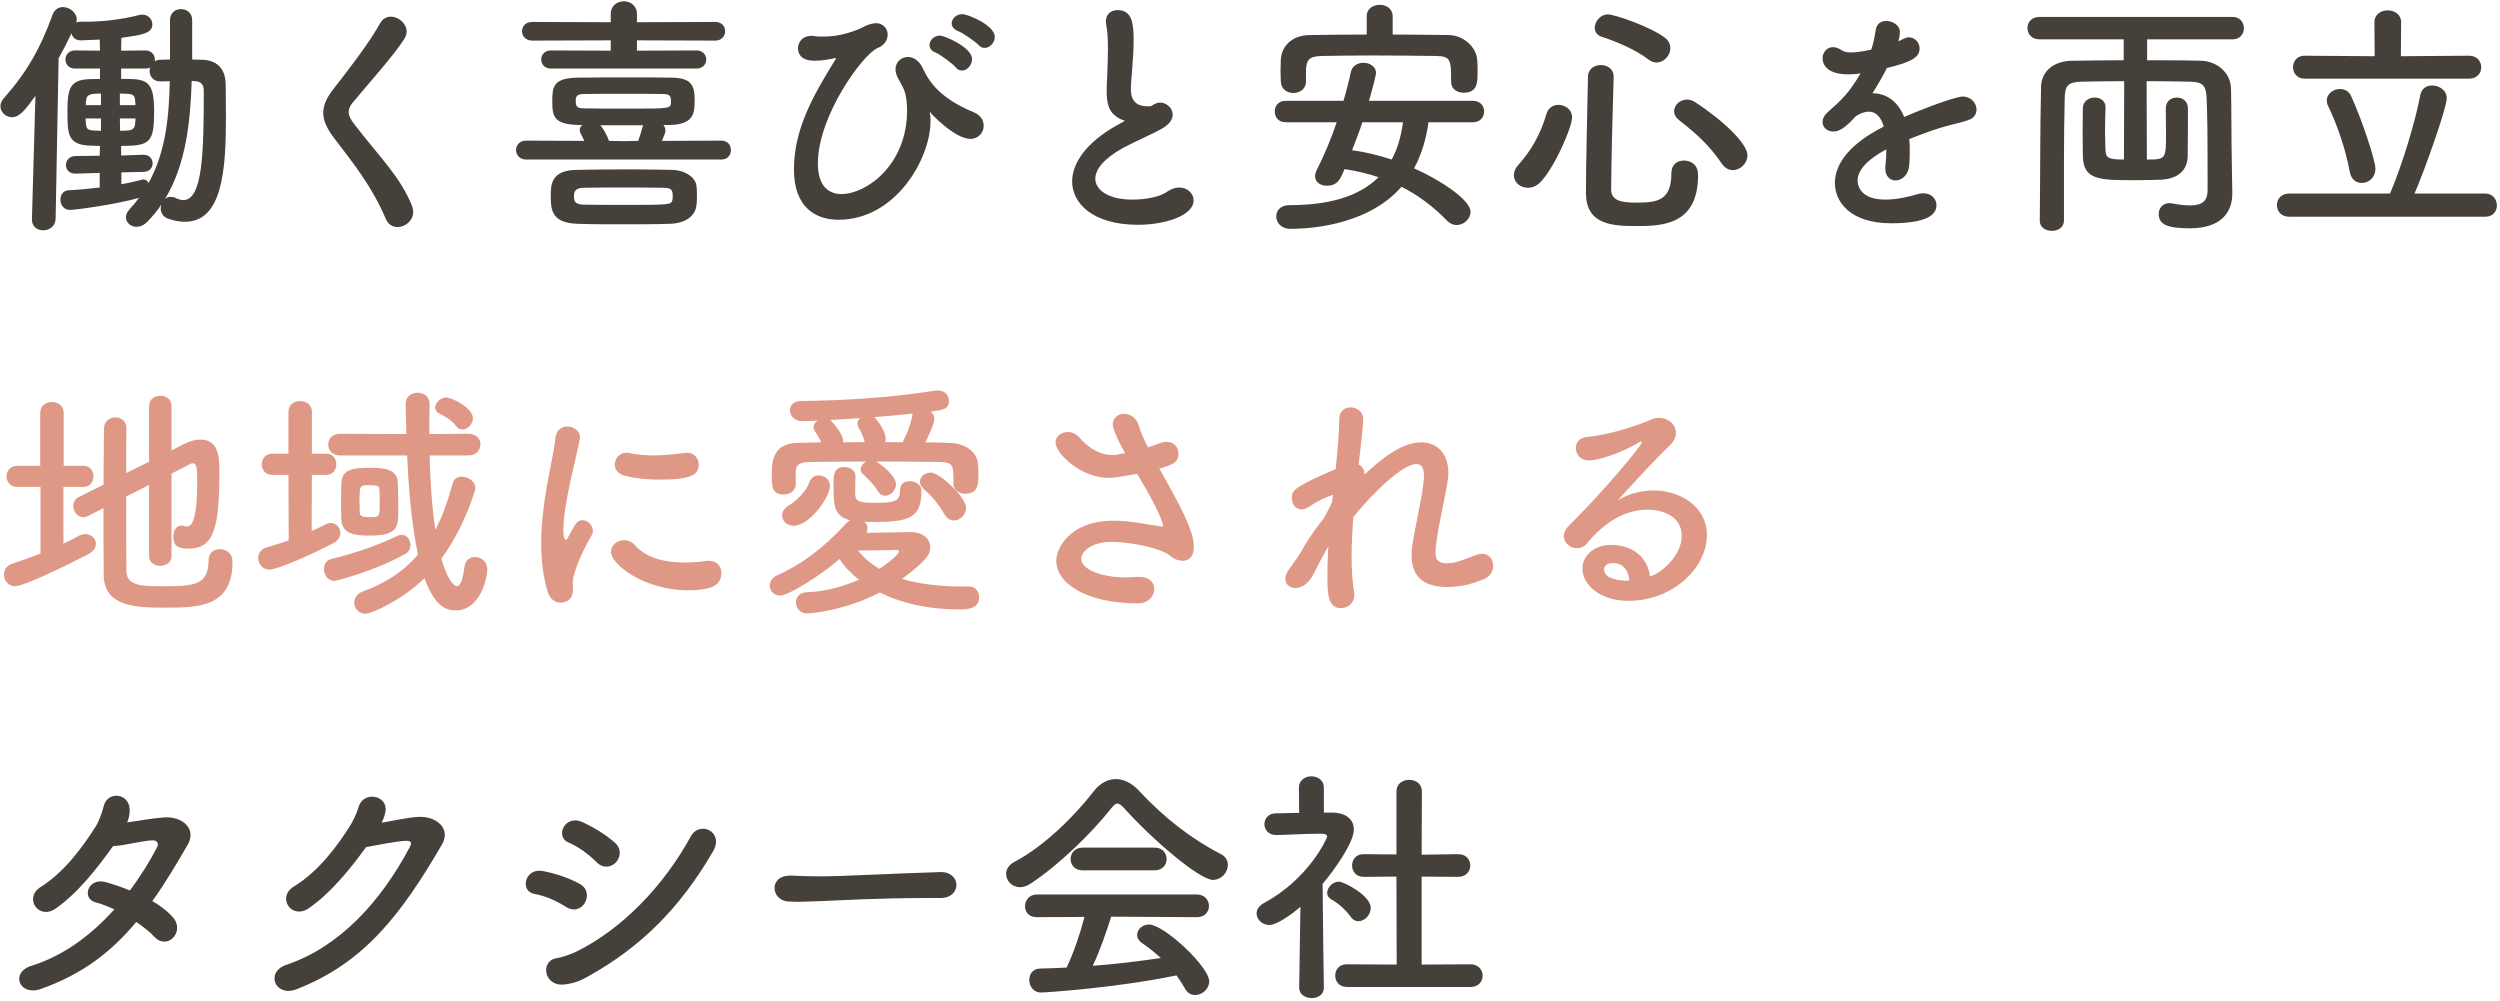
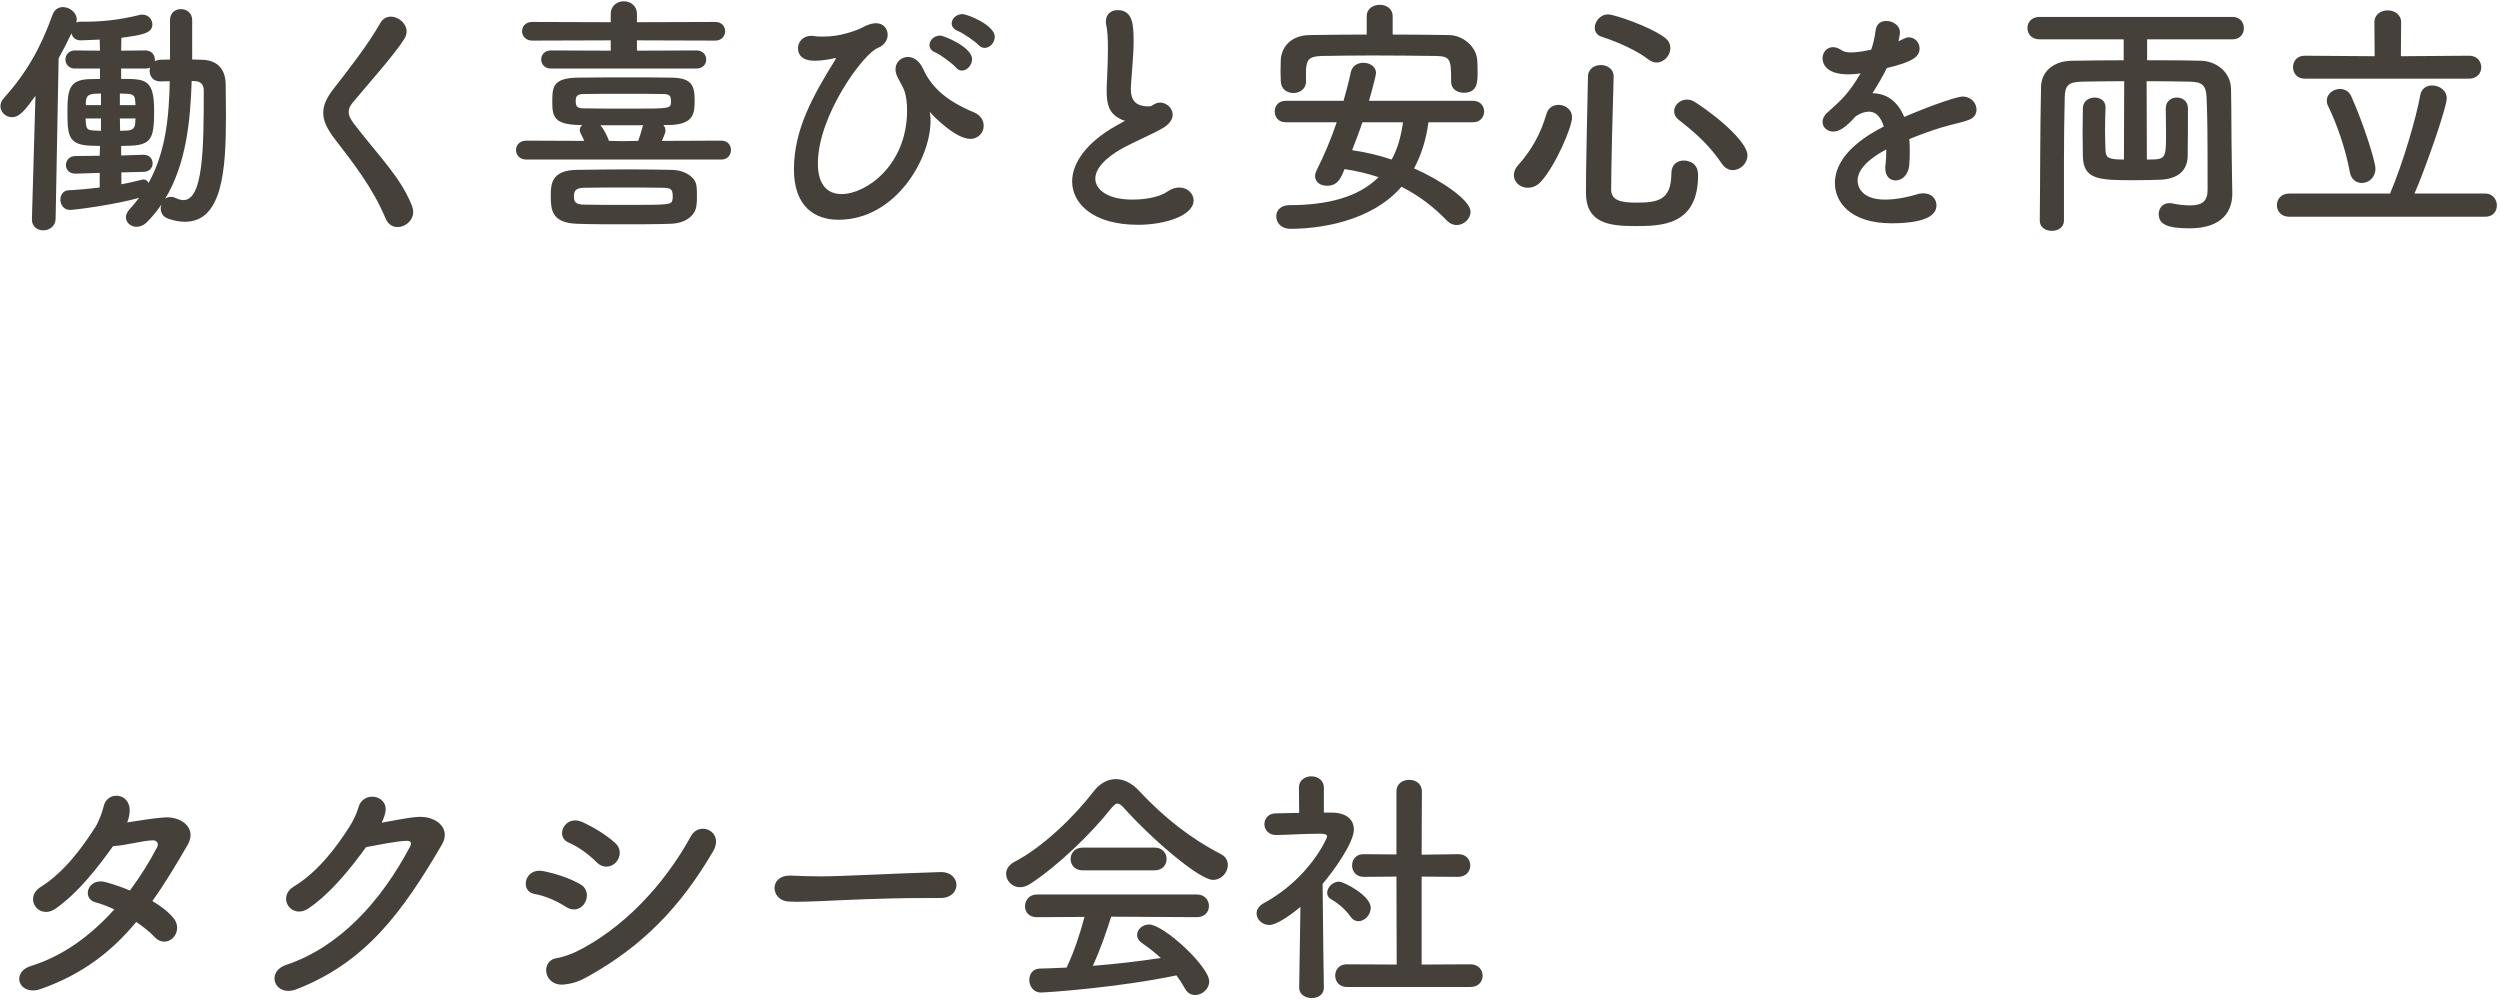
<svg xmlns="http://www.w3.org/2000/svg" width="377" height="151" viewBox="0 0 377 151" fill="none">
  <path d="M15.036 28.276V26.072L11.426 26.186C11.388 26.186 11.388 26.186 11.35 26.186C10.4 26.186 9.944 25.54 9.944 24.894C9.944 24.21 10.438 23.526 11.426 23.526L15.036 23.488L15.074 22.006C14.542 22.006 14.048 21.968 13.592 21.968C10.172 21.816 10.172 20.258 10.172 16.61C10.172 13.494 10.514 12.012 13.478 11.936C14.01 11.936 14.542 11.898 15.074 11.898V10.34H11.312C10.362 10.34 9.868 9.656 9.868 8.972C9.868 8.288 10.362 7.604 11.312 7.604L15.074 7.642C15.074 7.034 15.036 6.464 15.036 5.97C13.744 6.046 12.718 6.046 12.224 6.084C12.186 6.084 12.148 6.084 12.148 6.084C11.35 6.084 10.894 5.59 10.78 5.02C10.172 6.312 9.526 7.566 8.842 8.782L8.386 33.026C8.348 34.128 7.436 34.736 6.524 34.736C5.65 34.736 4.814 34.204 4.814 33.102C4.814 33.064 4.814 33.064 4.814 33.026L5.346 14.444C3.864 16.496 2.99 17.674 1.812 17.674C0.862 17.674 0.064 16.914 0.064 16.002C0.064 15.622 0.216 15.204 0.596 14.786C3.978 10.986 6.106 7.3 7.93 2.208C8.234 1.41 8.842 1.068 9.488 1.068C10.476 1.068 11.578 1.866 11.578 2.968C11.578 3.082 11.54 3.234 11.502 3.386C11.692 3.31 11.882 3.272 12.11 3.272C12.338 3.272 12.528 3.272 12.756 3.272C15.264 3.272 17.886 3.044 21.078 2.246C21.23 2.208 21.344 2.208 21.496 2.208C22.37 2.208 22.978 2.93 22.978 3.69C22.978 5.058 21.306 5.286 18.304 5.704C18.304 6.274 18.266 6.92 18.266 7.642L21.914 7.604C22.902 7.604 23.358 8.326 23.358 9.01C23.358 9.086 23.358 9.162 23.358 9.238C23.586 9.086 23.89 9.01 24.232 9.01L25.638 8.972V3.044C25.638 1.904 26.474 1.372 27.272 1.372C28.146 1.372 28.982 1.942 28.982 3.044C28.982 4.412 28.982 5.704 28.982 6.996C28.982 7.68 28.982 8.326 28.982 8.972L30.312 9.01C32.668 9.01 34.036 10.302 34.036 12.848C34.036 14.33 34.074 15.964 34.074 17.56C34.074 25.654 33.542 33.444 27.88 33.444C27.082 33.444 26.246 33.292 25.296 32.95C24.574 32.684 24.232 32.076 24.232 31.43C24.232 31.24 24.27 31.012 24.346 30.822C23.738 31.772 23.016 32.608 22.218 33.444C21.686 33.976 21.116 34.204 20.584 34.204C19.71 34.204 18.988 33.558 18.988 32.76C18.988 32.418 19.14 32 19.52 31.582C20.052 31.012 20.508 30.442 20.964 29.834C17.544 30.822 11.35 31.658 10.552 31.658C9.602 31.658 9.108 30.86 9.108 30.1C9.108 29.416 9.526 28.732 10.324 28.694C11.844 28.618 13.478 28.466 15.036 28.276ZM28.906 12.202C28.716 18.13 28.108 24.704 24.878 30.024C25.106 29.796 25.41 29.682 25.752 29.682C25.98 29.682 26.208 29.72 26.436 29.834C26.892 30.062 27.31 30.176 27.652 30.176C30.616 30.176 30.73 22.576 30.73 13.684C30.73 12.62 30.16 12.278 29.438 12.24C29.248 12.24 29.096 12.202 28.906 12.202ZM20.432 15.85L20.394 15.318C20.356 14.482 20.166 14.178 19.102 14.14C18.798 14.14 18.418 14.102 18.076 14.102V15.85H20.432ZM21.61 25.92L18.304 25.996V27.782C19.444 27.592 20.47 27.326 21.42 27.098C21.496 27.06 21.572 27.06 21.648 27.06C21.99 27.06 22.256 27.288 22.408 27.592C25.068 22.766 25.486 17.408 25.6 12.24C25.144 12.24 24.688 12.278 24.232 12.278C24.194 12.278 24.194 12.278 24.156 12.278C23.092 12.278 22.56 11.48 22.56 10.682C22.56 10.492 22.598 10.34 22.636 10.188C22.446 10.302 22.218 10.34 21.914 10.34H18.266V11.898C21.952 11.898 23.244 11.898 23.244 16.724C23.244 21.474 22.674 22.006 18.266 22.006V23.45L21.61 23.336H21.648C22.56 23.336 23.016 23.982 23.016 24.628C23.016 25.274 22.56 25.92 21.61 25.92ZM20.432 17.864H18.076L18.114 19.726C18.456 19.726 18.798 19.688 19.14 19.688C19.976 19.65 20.356 19.346 20.394 18.51C20.394 18.282 20.432 18.092 20.432 17.864ZM15.226 15.85V14.102C14.884 14.102 14.542 14.14 14.238 14.14C13.06 14.216 12.984 14.786 12.946 15.47V15.85H15.226ZM15.226 19.726V17.864H12.908C12.908 18.13 12.946 18.358 12.946 18.548C13.022 19.46 13.212 19.65 14.276 19.688C14.58 19.688 14.922 19.726 15.226 19.726ZM62.308 31.962C62.308 33.292 61.092 34.242 59.952 34.242C59.23 34.242 58.546 33.862 58.166 32.988C56.152 28.2 53.188 24.476 50.528 21.018C49.388 19.536 48.742 18.282 48.742 17.028C48.742 15.926 49.198 14.824 50.224 13.494C52.39 10.72 55.544 6.692 57.33 3.5C57.71 2.816 58.318 2.512 58.926 2.512C60.104 2.512 61.32 3.538 61.32 4.754C61.32 5.134 61.206 5.476 60.978 5.856C59.458 8.288 55.202 13.038 53.188 15.47C52.77 15.964 52.58 16.42 52.58 16.876C52.58 17.446 52.884 18.054 53.492 18.814C57.368 23.83 60.37 26.68 62.118 31.012C62.232 31.354 62.308 31.658 62.308 31.962ZM105.02 10.34H83.094C82.106 10.34 81.612 9.656 81.612 8.972C81.612 8.288 82.106 7.604 83.094 7.604L92.1 7.642V6.084L80.244 6.122C79.256 6.122 78.724 5.4 78.724 4.716C78.724 3.994 79.256 3.31 80.244 3.31L92.1 3.348V2.132C92.1 0.84 93.088 0.194 94.076 0.194C95.064 0.194 96.052 0.84 96.052 2.132V3.348L107.87 3.31C108.858 3.31 109.352 3.994 109.352 4.716C109.352 5.4 108.858 6.122 107.87 6.122L96.052 6.084V7.642L105.02 7.604C106.008 7.604 106.502 8.288 106.502 8.972C106.502 9.656 106.008 10.34 105.02 10.34ZM108.782 24.058H79.332C78.344 24.058 77.812 23.336 77.812 22.614C77.812 21.93 78.344 21.208 79.332 21.208L88.11 21.246C87.958 20.866 87.73 20.486 87.54 20.068C87.464 19.916 87.426 19.764 87.426 19.612C87.426 19.308 87.578 19.042 87.806 18.852H87.35C83.588 18.776 83.284 17.598 83.284 15.394C83.284 13.152 83.322 11.746 87.198 11.708C89.782 11.67 92.442 11.67 95.178 11.67C97.154 11.67 99.206 11.67 101.22 11.708C104.108 11.746 104.754 12.696 104.754 15.014C104.754 17.028 104.716 18.776 100.916 18.852H100.042C100.232 19.08 100.346 19.346 100.346 19.65C100.346 19.802 100.346 19.954 100.27 20.106C100.156 20.448 100.004 20.828 99.814 21.246L108.782 21.208C109.77 21.208 110.226 21.93 110.226 22.614C110.226 23.336 109.77 24.058 108.782 24.058ZM105.02 28.01C105.096 28.466 105.096 28.96 105.096 29.454C105.096 29.986 105.096 30.48 105.02 31.012C104.868 32.456 103.462 33.672 101.106 33.748C98.788 33.824 96.356 33.824 93.962 33.824C91.568 33.824 89.212 33.824 87.084 33.748C83.208 33.634 83.056 31.658 83.056 29.568C83.056 27.896 83.056 25.654 87.008 25.616C89.44 25.578 92.138 25.54 94.836 25.54C97.04 25.54 99.244 25.578 101.296 25.616C103.424 25.654 104.906 26.832 105.02 28.01ZM101.182 15.28C101.182 14.406 100.954 14.178 99.928 14.178C98.104 14.14 96.052 14.14 94.038 14.14C91.986 14.14 89.972 14.14 88.072 14.178C86.97 14.178 86.818 14.558 86.818 15.242C86.818 16.116 87.084 16.344 88.11 16.344C90.162 16.382 92.632 16.382 95.064 16.382C101.182 16.382 101.182 16.382 101.182 15.28ZM94 21.284L96.242 21.246C96.47 20.638 96.66 19.992 96.926 19.042C96.926 19.004 97.002 18.928 97.002 18.89C90.542 18.89 90.542 18.89 90.542 18.89C90.998 19.422 91.53 20.372 91.834 21.246L94 21.284ZM101.41 30.1C101.448 29.948 101.448 29.758 101.448 29.568C101.448 28.504 101.144 28.314 99.852 28.314C98.066 28.276 96.014 28.276 93.962 28.276C91.91 28.276 89.858 28.276 88.11 28.314C86.704 28.314 86.552 28.922 86.552 29.606C86.552 30.328 86.666 30.86 88.148 30.86C89.896 30.898 91.948 30.898 94 30.898C101.106 30.898 101.258 30.898 101.41 30.1ZM148.492 7.224C148.188 7.224 147.846 7.11 147.58 6.806C147.048 6.236 145.224 4.982 144.464 4.678C143.78 4.412 143.514 3.956 143.514 3.538C143.514 2.816 144.198 2.132 145.11 2.132C145.946 2.132 150.012 3.804 150.012 5.552C150.012 6.464 149.252 7.224 148.492 7.224ZM145.072 10.644C144.73 10.644 144.388 10.492 144.122 10.15C143.628 9.58 141.804 8.212 141.044 7.908C140.398 7.642 140.17 7.224 140.17 6.768C140.17 6.084 140.854 5.362 141.766 5.362C142.298 5.362 146.592 7.072 146.592 8.934C146.592 9.808 145.832 10.644 145.072 10.644ZM140.512 17.218C140.36 17.028 140.284 16.914 140.246 16.914C140.208 16.914 140.208 16.914 140.208 16.952C140.208 16.99 140.246 17.066 140.246 17.142C140.322 17.484 140.322 17.864 140.322 18.282C140.322 23.906 135.078 33.14 126.452 33.14C122.918 33.14 119.726 31.202 119.726 25.54C119.726 19.574 122.538 14.52 125.958 9.01C126.034 8.896 126.034 8.858 126.034 8.82C126.034 8.782 126.034 8.744 125.958 8.744C125.92 8.744 125.882 8.782 125.806 8.782C125.198 8.934 123.906 9.162 122.88 9.162C120.942 9.162 120.334 8.25 120.334 7.262C120.334 6.35 121.056 5.4 122.348 5.4C122.462 5.4 122.614 5.4 122.766 5.438C123.222 5.514 123.678 5.514 124.21 5.514C125.312 5.514 126.528 5.362 127.82 4.982C130.366 4.222 129.834 4.07 131.316 3.614C131.62 3.538 131.848 3.5 132.114 3.5C133.216 3.5 133.862 4.336 133.862 5.248C133.862 6.008 133.368 6.844 132.38 7.224C130.252 8.022 123.336 17.37 123.336 24.666C123.336 28.01 124.894 29.264 126.908 29.264C130.632 29.264 136.788 24.894 136.788 16.648C136.788 15.432 136.636 14.444 136.408 13.76C136.256 13.266 135.724 12.392 135.382 11.708C135.154 11.252 135.04 10.834 135.04 10.454C135.04 9.352 135.914 8.592 136.902 8.592C137.738 8.592 138.65 9.124 139.22 10.416C140.512 13.266 142.868 15.28 146.896 16.952C147.884 17.37 148.34 18.168 148.34 18.966C148.34 19.954 147.58 20.942 146.326 20.942C144.008 20.942 140.512 17.218 140.512 17.218ZM169.658 18.206C169.43 18.168 169.126 18.054 168.86 17.902C167.226 17.028 166.884 15.774 166.884 13.646C166.884 13.038 166.922 12.354 166.96 11.594C167.036 9.846 167.074 8.478 167.074 7.338C167.074 5.666 166.998 4.564 166.808 3.69C166.77 3.5 166.77 3.348 166.77 3.196C166.77 2.094 167.606 1.524 168.518 1.524C170.836 1.524 170.95 3.728 170.95 6.274C170.95 7.338 170.874 8.668 170.722 10.568C170.646 11.746 170.532 12.696 170.532 13.456C170.532 15.812 172.09 16.04 173.23 16.04C173.8 16.04 173.876 15.736 174.332 15.584C174.522 15.508 174.75 15.47 174.94 15.47C175.928 15.47 176.84 16.306 176.84 17.294C176.84 17.94 176.422 18.662 175.434 19.27C174.142 20.068 171.102 21.36 169.354 22.31C166.466 23.906 165.174 25.54 165.174 26.946C165.174 28.466 166.846 30.1 170.76 30.1C171.368 30.1 174.37 30.062 176.042 28.884C176.65 28.466 177.296 28.276 177.828 28.276C179.082 28.276 179.994 29.188 179.994 30.214C179.994 32.57 175.548 33.9 171.634 33.9C164.756 33.9 161.678 30.632 161.678 27.364C161.678 24.628 163.768 21.512 168.366 18.928C168.442 18.89 169.354 18.396 169.658 18.206ZM210.014 2.436V5.21C212.826 5.21 215.676 5.248 218.526 5.286C220.578 5.324 222.706 6.996 222.782 9.238C222.82 9.808 222.82 10.454 222.82 11.062C222.82 12.468 222.744 13.988 220.73 13.988C219.78 13.988 218.83 13.456 218.83 12.354C218.83 12.316 218.83 12.316 218.83 12.278C218.83 8.972 218.754 8.478 216.512 8.44C213.548 8.402 210.204 8.364 206.936 8.364C204.276 8.364 201.654 8.402 199.374 8.44C197.322 8.478 197.056 9.086 196.942 10.492C196.942 10.492 196.942 10.492 196.942 12.278V12.316C196.942 13.418 195.992 14.026 195.042 14.026C194.092 14.026 193.18 13.456 193.142 12.24C193.142 11.746 193.104 11.252 193.104 10.758C193.104 10.226 193.142 9.656 193.142 9.048C193.218 7.186 194.586 5.324 197.512 5.286C200.362 5.248 203.212 5.21 206.1 5.21V2.436C206.1 1.296 207.088 0.726 208.076 0.726C209.026 0.726 210.014 1.296 210.014 2.436ZM222.136 18.434H215.41C215.068 21.056 214.308 23.412 213.244 25.388C216.968 27.022 221.756 30.1 221.756 31.924C221.756 32.988 220.768 33.938 219.666 33.938C219.172 33.938 218.678 33.748 218.222 33.292C216.208 31.202 213.966 29.492 211.344 28.162C206.67 33.558 198.652 34.508 194.586 34.508C193.18 34.508 192.458 33.558 192.458 32.608C192.458 31.772 193.104 30.936 194.434 30.936C200.134 30.936 204.846 29.758 207.886 26.718C206.29 26.186 204.58 25.768 202.756 25.502C202.148 26.984 201.692 28.01 200.096 28.01C199.146 28.01 198.31 27.478 198.31 26.566C198.31 26.3 198.386 26.034 198.538 25.692C199.716 23.374 200.742 20.904 201.578 18.434H193.864C192.762 18.434 192.23 17.636 192.23 16.8C192.23 16.002 192.762 15.204 193.864 15.204H202.604C203.022 13.76 203.402 12.316 203.706 10.872C203.934 9.884 204.77 9.466 205.606 9.466C206.556 9.466 207.506 10.036 207.506 11.024C207.506 11.252 206.974 13.418 206.442 15.204H222.136C223.238 15.204 223.808 16.002 223.808 16.8C223.808 17.636 223.238 18.434 222.136 18.434ZM211.572 18.434H205.454C204.998 19.84 204.428 21.246 203.896 22.652C205.872 22.918 207.924 23.412 209.862 24.058C210.736 22.5 211.268 20.638 211.572 18.434ZM249.8 9.428C249.42 9.428 249.002 9.276 248.584 8.972C246.798 7.566 243.72 6.236 241.554 5.552C240.794 5.324 240.49 4.754 240.49 4.184C240.49 3.234 241.326 2.17 242.504 2.17C243.416 2.17 248.85 3.994 251.092 5.704C251.662 6.16 251.89 6.692 251.89 7.262C251.89 8.364 250.94 9.428 249.8 9.428ZM261.314 25.654C260.706 25.654 260.098 25.35 259.642 24.666C257.818 21.968 255.766 20.106 253.22 18.13C252.688 17.712 252.46 17.256 252.46 16.762C252.46 15.85 253.334 15.014 254.398 15.014C254.778 15.014 255.196 15.128 255.614 15.394C259.984 18.244 263.518 21.702 263.518 23.412C263.518 24.628 262.454 25.654 261.314 25.654ZM256.07 26.414C256.07 34.09 250.446 34.09 246.494 34.09C242.58 34.09 239.16 33.596 239.16 29.074C239.16 24.78 239.35 17.446 239.464 11.594C239.464 10.378 240.452 9.808 241.402 9.808C242.352 9.808 243.34 10.378 243.34 11.518C243.34 11.556 243.34 11.556 243.34 11.594C243.15 17.446 242.998 24.248 242.96 28.542C242.96 30.176 244.29 30.556 246.722 30.556C249.876 30.556 252.042 30.29 252.042 26.148C252.042 24.78 252.954 24.21 253.904 24.21C254.17 24.21 256.07 24.248 256.07 26.414ZM232.396 27.364C231.788 28.048 231.066 28.314 230.382 28.314C229.242 28.314 228.292 27.478 228.292 26.414C228.292 25.92 228.482 25.388 228.976 24.856C230.914 22.69 232.32 20.22 233.194 17.218C233.46 16.23 234.258 15.812 235.018 15.812C236.044 15.812 237.07 16.534 237.07 17.674C237.07 19.194 234.524 25.046 232.396 27.364ZM287.914 20.98C287.99 21.55 287.99 22.158 287.99 22.804C287.99 23.45 287.99 24.134 287.914 24.894C287.8 26.414 286.774 27.212 285.862 27.212C285.026 27.212 284.304 26.604 284.304 25.426C284.304 25.312 284.304 25.198 284.304 25.084C284.418 24.172 284.456 23.298 284.456 22.538C283.658 22.956 280.124 24.818 280.124 27.212C280.124 27.858 280.428 30.1 284.304 30.1C286.052 30.1 287.99 29.644 289.092 29.302C289.434 29.188 289.776 29.15 290.042 29.15C291.296 29.15 292.018 30.024 292.018 30.936C292.018 31.734 291.714 33.672 285.216 33.672C278.984 33.672 276.704 30.404 276.704 27.63C276.704 22.994 282.1 20.106 284.076 19.08C283.62 17.598 282.86 16.838 281.834 16.838C281.226 16.838 280.58 17.066 279.858 17.522C278.262 19.308 277.312 19.84 276.476 19.84C275.564 19.84 274.842 19.232 274.842 18.396C274.842 17.94 275.07 17.37 275.716 16.838C277.768 15.014 278.794 14.064 280.58 11.062C279.896 11.176 279.288 11.214 278.718 11.214C274.88 11.214 274.842 9.086 274.842 8.782C274.842 7.908 275.488 7.11 276.4 7.11C276.818 7.11 277.274 7.262 277.768 7.604C278.11 7.832 278.604 7.908 279.174 7.908C279.478 7.908 280.466 7.87 282.176 7.49C282.518 6.502 282.67 5.78 282.86 4.488C283.012 3.538 283.696 3.158 284.456 3.158C285.444 3.158 286.508 3.842 286.508 4.83C286.508 5.286 286.356 5.894 286.28 6.236C287.42 5.666 287.572 5.628 287.838 5.628C288.75 5.628 289.472 6.388 289.472 7.3C289.472 8.554 288.484 9.314 284.532 10.264C283.962 11.442 283.202 12.734 282.366 14.064C284.456 14.064 286.166 15.242 287.154 17.636C291.942 15.584 295.286 14.558 295.932 14.558C297.3 14.558 298.06 15.584 298.06 16.534C298.06 17.142 297.718 17.75 297.034 18.016C295.856 18.51 294.602 18.662 292.626 19.27C291.03 19.764 289.396 20.372 287.914 20.98ZM336.554 24.248L336.63 29.15C336.63 29.188 336.63 29.188 336.63 29.226C336.63 31.81 335.148 34.432 330.208 34.432C326.788 34.432 325.534 33.824 325.534 32.266C325.534 31.43 326.104 30.632 327.13 30.632C327.282 30.632 327.396 30.632 327.548 30.67C328.65 30.898 329.562 30.974 330.284 30.974C332.184 30.974 332.906 30.252 332.906 28.618C332.906 19.08 332.868 17.75 332.754 14.748C332.678 12.696 331.956 12.354 330.17 12.316C328.042 12.278 325.876 12.24 323.71 12.24L323.748 24.058C326.636 24.058 326.636 24.02 326.636 19.992C326.636 18.738 326.598 17.408 326.598 16.344C326.598 15.242 327.434 14.71 328.27 14.71C329.106 14.71 329.942 15.242 329.942 16.344C329.942 18.358 329.942 21.512 329.904 23.526C329.866 25.73 328.422 26.946 325.914 27.098C324.888 27.136 323.444 27.174 322 27.174C316.642 27.174 314.172 27.174 314.096 23.564C314.096 22.538 314.058 21.246 314.058 19.916C314.058 18.624 314.096 17.294 314.096 16.268C314.134 15.242 315.008 14.71 315.882 14.71C316.718 14.71 317.516 15.204 317.516 16.154C317.516 16.192 317.516 16.23 317.516 16.268C317.478 17.256 317.44 18.434 317.44 19.612C317.44 20.752 317.478 21.854 317.516 22.728C317.554 23.83 318.048 24.058 320.29 24.058L320.328 12.24C318.124 12.24 315.996 12.278 313.982 12.316C311.854 12.354 311.398 12.924 311.36 14.748C311.284 18.054 311.246 21.018 311.246 24.02C311.246 33.254 311.246 33.254 311.246 33.254C311.246 34.318 310.334 34.812 309.422 34.812C308.51 34.812 307.598 34.318 307.598 33.292V33.254C307.674 26.528 307.636 20.22 307.788 13.114C307.826 10.796 309.65 9.2 312.424 9.162C314.932 9.124 317.554 9.086 320.252 9.086V5.932H307.56C306.344 5.932 305.736 5.096 305.736 4.222C305.736 3.386 306.344 2.55 307.56 2.55H336.668C337.808 2.55 338.378 3.386 338.378 4.26C338.378 5.096 337.808 5.932 336.668 5.932H323.786V9.086C326.522 9.086 329.258 9.086 331.918 9.162C334.16 9.2 336.402 10.834 336.44 13.418C336.516 17.484 336.478 20.182 336.554 24.248ZM372.35 11.86H347.536C346.358 11.86 345.788 10.986 345.788 10.112C345.788 9.276 346.358 8.402 347.536 8.402L358.1 8.478L358.062 3.348C358.062 2.17 359.05 1.562 360.076 1.562C361.064 1.562 362.09 2.17 362.09 3.348L362.052 8.478L372.35 8.402C373.566 8.402 374.174 9.276 374.174 10.15C374.174 10.986 373.566 11.86 372.35 11.86ZM374.782 32.684H345.218C343.964 32.684 343.356 31.81 343.356 30.936C343.356 30.062 343.964 29.188 345.218 29.188H360.418C362.318 24.742 364.37 17.788 364.978 14.33C365.168 13.342 365.928 12.886 366.764 12.886C367.828 12.886 368.968 13.608 368.968 14.824C368.968 16.306 365.51 26.034 364.104 29.188H374.782C375.922 29.188 376.53 30.1 376.53 30.974C376.53 31.848 375.96 32.684 374.782 32.684ZM356.162 27.592C355.326 27.592 354.528 27.06 354.338 25.882C353.768 22.728 352.514 18.928 351.07 15.964C350.918 15.698 350.88 15.394 350.88 15.166C350.88 14.14 351.868 13.418 352.856 13.418C353.54 13.418 354.224 13.722 354.566 14.52C356.276 18.282 358.214 24.248 358.214 25.426C358.214 26.794 357.188 27.592 356.162 27.592ZM20.546 139.032C16.822 143.516 12.414 146.936 6.144 149.14C2.876 150.28 1.508 146.632 4.738 145.644C9.412 144.2 13.668 141.122 17.24 137.132C16.252 136.676 15.264 136.296 14.39 136.068C12.262 135.498 13.25 132.268 15.948 133.028C17.05 133.332 18.304 133.75 19.596 134.282C21.116 132.23 22.522 130.026 23.7 127.746C24.004 127.138 23.586 126.72 23.092 126.72C21.458 126.758 18.874 127.518 17.05 127.594C14.77 130.786 11.768 134.662 8.386 137.018C5.802 138.804 3.522 135.384 6.144 133.75C9.792 131.47 12.528 127.594 14.314 124.82C14.96 123.832 15.416 122.464 15.644 121.552C16.176 119.234 19.71 119.5 19.558 122.388C19.52 122.92 19.406 123.49 19.178 124.022C21.04 123.756 23.016 123.376 24.84 123.262C27.5 123.11 29.704 124.972 28.298 127.404C26.512 130.482 24.802 133.332 22.978 135.878C24.27 136.638 25.41 137.512 26.208 138.5C27.044 139.564 26.74 140.818 26.056 141.464C25.372 142.148 24.194 142.262 23.32 141.312C22.636 140.552 21.648 139.792 20.546 139.032ZM55.202 127.746C52.922 130.9 49.882 134.7 46.538 136.98C43.916 138.728 41.674 135.27 44.334 133.674C48.02 131.432 50.794 127.632 52.58 124.858C53.226 123.87 53.796 122.692 54.062 121.742C54.746 119.196 58.546 119.88 58.128 122.388C58.052 122.92 57.824 123.49 57.558 124.06C59.382 123.756 61.358 123.3 63.068 123.186C65.728 123.034 68.084 124.896 66.64 127.366C60.522 137.854 54.974 145.188 44.714 149.178C41.446 150.432 39.964 146.556 43.194 145.492C51.212 142.794 57.444 135.954 61.814 127.708C62.194 126.948 61.852 126.796 61.282 126.796C59.762 126.834 56.722 127.48 55.202 127.746ZM92.897 130.026C92.213 130.786 90.959 131.052 89.933 129.988C88.754 128.81 87.197 127.67 85.752 127.062C83.624 126.188 85.183 122.806 87.766 123.946C89.439 124.706 91.3 125.808 92.745 127.1C93.77 128.012 93.581 129.266 92.897 130.026ZM88.831 147.164C87.538 147.886 86.703 148.266 85.144 148.456C81.953 148.836 81.459 144.884 83.891 144.504C84.65 144.39 86.019 143.934 86.817 143.554C93.808 140.134 100.079 133.598 104.183 126.112C105.475 123.718 109.275 125.39 107.527 128.392C102.511 136.98 96.734 142.718 88.831 147.164ZM88.222 136.106C87.728 137.018 86.588 137.55 85.335 136.752C83.928 135.84 82.18 135.08 80.623 134.814C78.343 134.434 79.103 130.824 81.876 131.356C83.662 131.698 85.715 132.344 87.424 133.294C88.641 133.94 88.716 135.232 88.222 136.106ZM141.803 135.422H141.765C141.081 135.422 140.435 135.422 139.789 135.422C132.531 135.422 126.983 135.764 123.981 135.878C122.005 135.954 120.979 135.992 120.219 135.992C119.763 135.992 119.421 135.954 119.003 135.954C117.559 135.916 116.799 134.89 116.799 133.902C116.799 132.952 117.559 132.04 119.079 132.04C119.155 132.04 119.231 132.04 119.307 132.04C120.713 132.116 122.385 132.154 123.905 132.154C127.021 132.154 135.153 131.698 141.841 131.508C141.879 131.508 141.917 131.508 141.917 131.508C143.437 131.508 144.235 132.496 144.235 133.446C144.235 134.434 143.437 135.422 141.803 135.422ZM182.919 132.686C180.867 132.686 173.723 126.568 169.505 121.856C169.087 121.4 168.783 121.172 168.517 121.172C168.251 121.172 167.985 121.4 167.605 121.856C164.489 125.808 159.473 130.596 155.407 133.256C154.837 133.636 154.305 133.788 153.811 133.788C152.595 133.788 151.721 132.8 151.721 131.774C151.721 131.128 152.101 130.444 152.937 129.988C157.345 127.708 162.057 123.072 164.945 119.31C165.857 118.132 167.035 117.486 168.251 117.486C169.429 117.486 170.683 118.056 171.823 119.31C175.547 123.3 179.613 126.492 184.135 128.81C184.857 129.19 185.161 129.798 185.161 130.444C185.161 131.546 184.211 132.686 182.919 132.686ZM174.141 131.242H163.235C162.057 131.242 161.449 130.406 161.449 129.532C161.449 128.696 162.057 127.822 163.235 127.822H174.141C175.319 127.822 175.927 128.696 175.927 129.532C175.927 130.406 175.319 131.242 174.141 131.242ZM180.487 138.31L167.567 138.234C166.883 140.4 165.933 143.212 164.793 145.644C168.289 145.378 171.747 144.96 175.053 144.466C174.179 143.668 173.229 142.908 172.279 142.262C171.709 141.882 171.481 141.426 171.481 140.97C171.481 140.172 172.279 139.412 173.267 139.412C175.509 139.412 182.349 145.758 182.349 148C182.349 149.14 181.285 150.052 180.221 150.052C179.613 150.052 179.043 149.748 178.663 149.026C178.283 148.342 177.865 147.696 177.409 147.088C168.517 148.95 157.725 149.672 156.965 149.672C155.825 149.672 155.217 148.684 155.217 147.772C155.217 146.936 155.711 146.1 156.775 146.062C158.105 146.024 159.473 145.986 160.841 145.91C161.905 143.706 162.893 140.78 163.539 138.272L156.357 138.31C155.141 138.31 154.571 137.512 154.571 136.676C154.571 135.802 155.179 134.89 156.357 134.89H180.487C181.703 134.89 182.311 135.764 182.311 136.638C182.311 137.474 181.703 138.31 180.487 138.31ZM221.755 148.836H203.097C201.919 148.836 201.349 147.962 201.349 147.126C201.349 146.252 201.919 145.416 203.097 145.416L210.621 145.454L210.583 132.192L205.643 132.23C204.465 132.23 203.895 131.356 203.895 130.52C203.895 129.646 204.465 128.81 205.605 128.81H205.643L210.583 128.848V119.348C210.583 118.17 211.533 117.6 212.521 117.6C213.471 117.6 214.421 118.17 214.421 119.348L214.383 128.886L219.893 128.81H219.931C221.109 128.81 221.717 129.646 221.717 130.52C221.717 131.356 221.109 132.23 219.893 132.23L214.383 132.192V145.454L221.755 145.416C222.971 145.416 223.579 146.29 223.579 147.126C223.579 148 222.971 148.836 221.755 148.836ZM204.845 138.918C204.427 138.918 204.009 138.728 203.667 138.234C202.869 137.094 201.691 136.144 200.741 135.612C200.323 135.384 200.133 135.004 200.133 134.662C200.133 133.826 200.969 132.952 201.919 132.952C202.641 132.952 206.707 135.042 206.707 136.904C206.707 137.968 205.795 138.918 204.845 138.918ZM199.639 148.912V148.95C199.639 150.014 198.727 150.508 197.815 150.508C196.865 150.508 195.915 149.976 195.915 148.95V148.912L196.105 136.752C194.775 137.892 192.533 139.488 191.431 139.488C190.329 139.488 189.493 138.652 189.493 137.74C189.493 137.17 189.835 136.6 190.595 136.182C197.435 132.496 200.133 126.378 200.133 126.15C200.133 125.77 199.563 125.732 199.297 125.732C199.069 125.732 198.841 125.732 198.613 125.732C196.447 125.732 194.813 125.884 192.457 125.922H192.419C191.279 125.922 190.671 125.086 190.671 124.288C190.671 123.49 191.241 122.654 192.381 122.654C193.559 122.616 194.737 122.616 195.915 122.578L195.877 118.778C195.877 117.638 196.827 117.068 197.739 117.068C198.689 117.068 199.639 117.638 199.639 118.778V122.54H200.893C203.097 122.578 204.161 123.642 204.161 125.086C204.161 127.062 201.273 131.128 199.449 133.294C199.487 139.184 199.639 148.912 199.639 148.912Z" fill="#46403B" />
-   <path d="M22.484 83.882V73.128L19.026 74.876C19.026 79.474 19.026 84.11 19.064 86.124C19.14 88.366 21.306 88.404 24.612 88.404C29.248 88.404 31.452 88.252 31.452 84.49C31.452 83.35 32.25 82.818 33.124 82.818C33.466 82.818 35.062 82.932 35.062 84.756C35.062 91.634 29.742 91.634 24.84 91.634C20.584 91.634 15.72 91.52 15.644 86.77C15.606 84.376 15.606 80.576 15.606 76.624L13.288 77.802C13.022 77.916 12.794 77.992 12.566 77.992C11.692 77.992 11.046 77.156 11.046 76.32C11.046 75.788 11.312 75.218 11.958 74.914L15.606 73.09C15.606 69.784 15.682 66.668 15.682 64.616C15.682 63.514 16.556 62.944 17.392 62.944C18.228 62.944 19.064 63.476 19.064 64.54V64.578C19.026 66.136 19.026 68.606 19.026 71.342L22.484 69.632V61.234C22.484 60.208 23.32 59.676 24.194 59.676C25.03 59.676 25.866 60.208 25.866 61.234V67.922L27.728 66.972C28.678 66.478 29.514 66.288 30.236 66.288C32.972 66.288 33.086 68.986 33.086 71.038C33.086 79.74 32.25 82.742 28.374 82.742C26.664 82.742 26.132 82.134 26.132 80.918C26.132 80.082 26.55 79.246 27.348 79.246C27.462 79.246 27.576 79.284 27.728 79.322C27.88 79.36 28.032 79.398 28.184 79.398C28.792 79.398 29.742 78.866 29.742 72.444C29.742 70.848 29.704 69.86 29.096 69.86C28.944 69.86 28.83 69.898 28.678 69.974C28.108 70.278 27.082 70.81 25.866 71.418V83.882C25.866 84.832 25.03 85.326 24.156 85.326C23.32 85.326 22.484 84.832 22.484 83.882ZM6.106 83.464V73.432H2.61C1.546 73.432 0.976 72.634 0.976 71.836C0.976 71.038 1.546 70.24 2.61 70.24H6.068V62.26C6.068 61.158 6.942 60.626 7.816 60.626C8.728 60.626 9.602 61.158 9.602 62.26V70.24H12.604C13.592 70.24 14.086 71.038 14.086 71.836C14.086 72.634 13.592 73.432 12.604 73.432H9.564V81.982C10.362 81.602 11.16 81.222 11.882 80.804C12.224 80.614 12.528 80.538 12.832 80.538C13.744 80.538 14.466 81.222 14.466 82.02C14.466 82.552 14.124 83.122 13.364 83.54C12.034 84.262 3.826 88.404 2.268 88.404C1.242 88.404 0.596 87.53 0.596 86.656C0.596 85.972 0.976 85.288 1.812 85.022C3.256 84.528 4.7 84.034 6.106 83.464ZM69.756 64.768C69.414 64.768 69.11 64.654 68.844 64.312C68.046 63.286 67.096 62.792 66.184 62.336C65.804 62.108 65.614 61.804 65.614 61.5C65.614 60.74 66.45 59.942 67.248 59.942C68.198 59.942 71.314 61.538 71.314 63.058C71.314 63.97 70.516 64.768 69.756 64.768ZM70.668 68.682H64.778C64.892 72.482 65.12 76.472 65.652 79.892C66.716 77.878 67.514 75.598 68.274 72.862C68.464 72.178 69.034 71.874 69.642 71.874C70.592 71.874 71.694 72.596 71.694 73.622C71.694 73.888 70.022 79.55 66.564 84.224C67.4 87.34 68.464 88.404 68.882 88.404C69.376 88.404 69.794 87.568 70.06 85.364C70.174 84.452 70.896 83.996 71.618 83.996C72.53 83.996 73.48 84.642 73.48 85.896C73.48 87.15 72.416 92.052 68.73 92.052C67.096 92.052 65.5 91.254 64.018 87.188C60.75 90.418 56.076 92.546 55.126 92.546C54.1 92.546 53.416 91.748 53.416 90.874C53.416 90.19 53.834 89.506 54.784 89.164C58.166 87.91 60.864 86.2 63.03 83.616C62.08 79.208 61.624 73.812 61.396 68.682H51.25C50.072 68.682 49.502 67.846 49.502 67.048C49.502 66.212 50.072 65.414 51.25 65.414L60.598 65.452H61.282C61.244 63.894 61.206 62.374 61.168 60.93V60.892C61.168 59.79 62.08 59.22 62.992 59.22C63.904 59.22 64.778 59.752 64.778 60.93V60.968C64.74 62.336 64.74 63.856 64.74 65.452L70.668 65.414C71.846 65.414 72.454 66.212 72.454 67.01C72.454 67.846 71.846 68.682 70.668 68.682ZM60.066 76.624C60.066 79.512 60.066 80.766 55.696 80.766C53.796 80.766 51.592 80.652 51.478 78.372C51.44 77.726 51.44 76.928 51.44 76.054C51.44 74.914 51.44 73.736 51.478 72.862C51.554 70.696 53.378 70.544 55.848 70.544C58.128 70.544 59.914 70.81 59.99 72.824C60.028 74.04 60.066 75.37 60.066 76.624ZM43.536 81.488L43.498 71.608H41.066C40.002 71.608 39.47 70.81 39.47 70.012C39.47 69.214 40.002 68.416 41.066 68.416H43.498V62.108C43.498 61.006 44.372 60.474 45.246 60.474C46.158 60.474 47.032 61.006 47.032 62.108V68.416H49.236C50.224 68.416 50.718 69.214 50.718 70.012C50.718 70.81 50.224 71.608 49.236 71.608H47.032L46.994 80.082C47.716 79.778 48.4 79.436 49.046 79.094C49.35 78.942 49.616 78.866 49.882 78.866C50.718 78.866 51.326 79.588 51.326 80.348C51.326 80.918 51.022 81.526 50.262 81.906C46.69 83.806 41.712 85.896 40.648 85.896C39.584 85.896 38.938 85.022 38.938 84.148C38.938 83.464 39.356 82.78 40.192 82.552C41.37 82.21 42.472 81.868 43.536 81.488ZM61.092 83.54C56.494 86.124 50.68 87.606 50.452 87.606C49.464 87.606 48.856 86.694 48.856 85.782C48.856 85.136 49.198 84.49 49.958 84.3C53.796 83.35 57.026 82.21 59.952 80.804C60.18 80.69 60.408 80.652 60.598 80.652C61.358 80.652 61.89 81.412 61.89 82.172C61.89 82.704 61.662 83.236 61.092 83.54ZM55.696 77.992C57.254 77.992 57.254 77.992 57.254 75.826C57.254 75.142 57.254 74.458 57.216 73.812C57.216 73.318 56.95 73.166 55.772 73.166C54.214 73.166 54.214 73.166 54.214 75.674C54.214 76.282 54.252 76.89 54.252 77.346C54.29 77.688 54.404 77.992 55.696 77.992ZM105.362 70.05C105.362 71.57 104.298 72.33 99.434 72.33C97.762 72.33 95.976 72.178 94.304 71.76C93.164 71.494 92.708 70.772 92.708 70.05C92.708 69.138 93.43 68.264 94.456 68.264C94.57 68.264 94.684 68.264 94.836 68.302C96.09 68.568 97.344 68.682 98.522 68.682C100.156 68.682 101.714 68.492 103.196 68.302C103.31 68.302 103.424 68.264 103.538 68.264C104.716 68.264 105.362 69.138 105.362 70.05ZM108.782 86.39C108.782 88.366 107.11 89.012 103.728 89.012C97.154 89.012 92.138 85.098 92.138 83.236C92.138 82.248 93.05 81.45 94.114 81.45C94.684 81.45 95.292 81.678 95.824 82.286C97.42 84.072 100.118 84.832 103.196 84.832C104.26 84.832 105.324 84.756 106.426 84.604C106.578 84.566 106.73 84.566 106.882 84.566C108.174 84.566 108.782 85.44 108.782 86.39ZM84.5 90.874C83.74 90.874 82.942 90.38 82.6 89.24C81.878 86.922 81.612 84.452 81.612 81.982C81.612 75.294 83.55 68.758 83.74 66.136C83.854 64.844 84.69 64.312 85.564 64.312C86.514 64.312 87.464 64.958 87.464 65.984C87.464 66.06 87.464 66.174 87.426 66.288C86.894 69.062 84.956 76.092 84.956 79.854C84.956 81.26 85.222 81.412 85.336 81.412C85.412 81.412 85.526 81.336 85.602 81.146C86.78 78.904 87.046 78.448 87.844 78.448C88.642 78.448 89.402 79.208 89.402 80.044C89.402 80.272 89.364 80.5 89.212 80.728C87.388 83.882 86.362 86.732 86.362 87.872C86.362 88.214 86.4 88.556 86.4 88.898C86.4 90.76 84.918 90.874 84.5 90.874ZM143.856 78.486C143.324 78.486 142.792 78.22 142.412 77.536C141.576 76.054 140.398 74.686 139.334 73.774C138.916 73.394 138.726 73.014 138.726 72.634C138.726 71.874 139.486 71.266 140.36 71.266C141.69 71.266 145.68 74.952 145.68 76.586C145.68 77.65 144.768 78.486 143.856 78.486ZM119.992 72.976V73.014C119.992 74.04 119.08 74.572 118.168 74.572C116.42 74.572 116.382 73.318 116.382 71.722C116.382 69.594 116.496 66.82 120.41 66.782C121.512 66.782 122.652 66.706 123.83 66.706C123.45 65.794 123.07 65.338 122.842 64.958C122.728 64.768 122.69 64.578 122.69 64.388C122.69 64.008 122.918 63.666 123.298 63.438C122.5 63.476 121.778 63.476 121.094 63.514C121.056 63.514 121.018 63.514 121.018 63.514C119.802 63.514 119.118 62.678 119.118 61.88C119.118 61.158 119.65 60.474 120.79 60.474C126.908 60.398 134.09 60.018 140.968 58.916C141.12 58.878 141.272 58.878 141.424 58.878C142.564 58.878 143.096 59.676 143.096 60.436C143.096 61.69 142.336 61.804 140.322 62.07C140.664 62.336 140.892 62.678 140.892 63.134C140.892 63.894 139.942 65.984 139.524 66.706C140.74 66.706 141.956 66.744 143.096 66.782C145.148 66.82 147.428 67.808 147.504 70.24C147.542 70.658 147.542 71.19 147.542 71.722C147.542 73.166 147.39 74.458 145.566 74.458C144.654 74.458 143.78 73.926 143.78 72.938C143.78 72.9 143.78 72.9 143.78 72.862C143.78 70.202 143.78 69.708 141.766 69.67C139.144 69.632 135.61 69.594 132.114 69.594C133.102 70.164 135.116 71.836 135.116 73.014C135.116 73.964 134.28 74.762 133.482 74.762C133.064 74.762 132.684 74.572 132.418 74.116C131.696 72.938 130.632 71.95 130.176 71.532C129.91 71.304 129.796 71.038 129.796 70.772C129.796 70.316 130.138 69.86 130.632 69.594C127.478 69.594 124.4 69.632 122.158 69.67C120.106 69.708 120.03 70.354 119.992 71.304C119.992 71.304 119.992 71.304 119.992 72.976ZM146.06 88.442H146.098C147.086 88.442 147.656 89.202 147.656 90.038C147.656 91.862 145.832 91.9 144.54 91.9C139.942 91.9 135.876 90.95 132.684 89.354C127.554 92.014 122.386 92.508 121.702 92.508C120.638 92.508 120.03 91.634 120.03 90.836C120.03 90.076 120.524 89.354 121.664 89.316C124.514 89.202 127.212 88.442 129.53 87.416C128.314 86.466 127.326 85.44 126.604 84.3C123.754 86.77 118.928 89.81 117.636 89.81C116.686 89.81 116.078 89.088 116.078 88.29C116.078 87.72 116.42 87.112 117.18 86.77C120.6 85.25 123.982 82.894 127.63 78.904C127.82 78.714 127.972 78.562 128.2 78.448C126.376 78.03 125.73 76.852 125.73 74.8C125.73 74.534 125.692 73.812 125.692 73.014C125.692 71.456 125.806 70.43 127.326 70.43C128.162 70.43 128.998 70.924 128.998 71.76C128.998 72.786 128.96 74.04 128.96 74.458C128.998 75.446 129.264 75.826 131.772 75.826C135.04 75.826 135.724 75.598 135.724 73.888C135.724 72.976 136.408 72.558 137.168 72.558C138.042 72.558 138.954 73.09 138.954 73.964C138.954 78.106 137.168 78.714 131.734 78.714C131.24 78.714 130.784 78.714 130.328 78.676C130.632 78.904 130.822 79.284 130.822 79.664C130.822 79.892 130.784 80.12 130.632 80.348C132.912 80.31 136.598 80.234 137.244 80.234C139.296 80.234 140.284 81.336 140.284 82.552C140.284 83.502 139.942 84.376 136.028 87.302C138.46 88.024 141.424 88.442 145.11 88.442C145.414 88.442 145.756 88.442 146.06 88.442ZM119.688 79.284C118.662 79.284 117.94 78.562 117.94 77.726C117.94 77.156 118.282 76.586 119.08 76.13C119.992 75.636 121.626 74.04 122.044 72.748C122.31 71.988 122.88 71.684 123.45 71.684C124.324 71.684 125.16 72.33 125.16 73.242C125.16 74.99 122.082 79.284 119.688 79.284ZM136.142 66.706C136.18 66.63 136.18 66.516 136.218 66.44C136.788 65.414 137.32 64.084 137.586 62.602C137.586 62.526 137.624 62.45 137.662 62.374C135.8 62.564 133.786 62.754 131.848 62.906C131.962 62.944 133.558 64.806 133.558 66.212C133.558 66.364 133.558 66.516 133.482 66.668C134.356 66.668 135.268 66.706 136.142 66.706ZM125.198 63.324L125.35 63.476C125.654 63.78 127.136 65.49 127.136 66.44C127.136 66.516 127.098 66.63 127.098 66.706C128.2 66.706 129.302 66.668 130.404 66.668C130.062 65.452 129.644 64.806 129.416 64.35C129.34 64.16 129.302 64.008 129.302 63.856C129.302 63.552 129.454 63.248 129.72 63.058C128.162 63.172 126.642 63.248 125.198 63.324ZM132.608 85.782C134.47 84.566 135.572 83.464 135.572 83.16C135.572 83.008 135.382 82.932 135.23 82.932C135.154 82.932 135.116 82.932 135.078 82.932C134.888 82.97 131.658 83.008 129.378 83.008C130.214 84.072 131.278 84.984 132.608 85.782ZM168.404 68.568L169.658 68.34C167.948 65.262 167.796 64.236 167.796 64.046C167.796 62.982 168.632 62.412 169.544 62.412C170.418 62.412 171.406 62.982 171.748 64.236C171.976 65.11 172.508 66.25 173.116 67.466C173.686 67.276 174.256 67.086 174.826 66.858C175.244 66.706 175.586 66.63 175.928 66.63C177.068 66.63 177.714 67.504 177.714 68.378C177.714 69.822 176.688 70.126 174.826 70.658C178.132 76.548 180.032 80.044 180.032 82.438C180.032 83.958 179.272 84.566 178.36 84.566C177.714 84.566 176.992 84.3 176.384 83.768C174.978 82.59 170.304 81.716 167.606 81.716C164.566 81.716 163.046 83.198 163.046 84.262C163.046 85.934 166.314 87.074 169.696 87.074C170.304 87.074 170.912 87.036 171.52 86.998C171.634 86.998 171.748 86.998 171.862 86.998C173.344 86.998 174.066 87.872 174.066 88.822C174.066 89.886 173.192 90.988 171.596 90.988C163.844 90.988 159.284 87.986 159.284 84.566C159.284 82.704 161.298 78.524 167.91 78.524C170.532 78.524 173.002 79.094 174.94 79.36C175.092 79.36 175.206 79.398 175.282 79.398C175.358 79.398 175.396 79.36 175.396 79.322C175.396 79.246 175.32 77.802 171.482 71.456C168.29 72.026 167.758 72.064 167.264 72.064C162.856 72.064 159.17 68.302 159.17 66.744C159.17 65.794 160.044 65.148 160.994 65.148C161.602 65.148 162.248 65.376 162.78 65.984C164.718 68.188 166.542 68.606 167.682 68.606C167.948 68.606 168.214 68.606 168.404 68.568ZM194.966 85.06L195.08 84.832C195.118 84.756 195.346 84.528 195.65 84.072C196.068 83.464 196.372 82.894 196.752 82.248C197.588 80.842 198.576 79.474 199.64 78.144C200.134 77.27 200.552 76.434 200.894 75.674L201.008 74.61C200.096 74.952 198.804 75.446 197.626 76.282C197.094 76.662 196.638 76.814 196.258 76.814C195.346 76.814 194.814 75.978 194.814 75.142C194.814 73.888 195.118 73.47 201.426 70.734C201.73 67.618 201.958 64.882 201.958 63.21C201.958 61.994 202.794 61.424 203.668 61.424C204.58 61.424 205.568 62.07 205.568 63.172C205.568 64.312 205.112 68.112 204.884 70.05C205.454 70.316 205.758 70.848 205.758 71.57C208.57 68.948 211.496 66.706 214.346 66.706C216.854 66.706 218.412 68.568 218.412 71.228C218.412 71.456 218.412 71.722 218.374 71.988C218.108 74.458 217.006 78.486 216.588 81.982C216.512 82.476 216.474 82.894 216.474 83.274C216.474 84.452 216.892 84.946 218.26 84.946C218.944 84.946 219.742 84.832 222.478 83.73C222.858 83.578 223.2 83.502 223.504 83.502C224.568 83.502 225.176 84.376 225.176 85.288C225.176 86.086 224.758 86.922 223.77 87.34C222.25 87.948 220.54 88.518 218.336 88.518C215.41 88.518 212.864 87.568 212.864 83.73C212.864 83.198 212.902 82.628 213.016 82.02C213.548 78.562 214.574 74.572 214.726 72.102C214.726 71.95 214.726 71.836 214.726 71.684C214.726 70.43 214.27 69.974 213.586 69.974C211.572 69.974 207.164 74.154 204.086 77.954C203.934 79.968 203.82 82.02 203.82 83.958C203.82 85.896 203.934 87.72 204.2 89.316C204.238 89.468 204.238 89.582 204.238 89.734C204.238 90.95 203.25 91.71 202.224 91.71C200.21 91.71 200.172 89.468 200.172 86.732C200.172 85.402 200.21 83.958 200.324 82.4C199.488 83.768 198.69 85.364 198.006 86.694C197.284 88.1 196.22 88.67 195.346 88.67C194.51 88.67 193.826 88.138 193.826 87.264C193.826 86.58 194.282 85.934 194.966 85.06ZM248.812 86.922C250.446 86.504 253.6 83.806 253.6 80.842C253.6 76.852 248.774 76.852 248.432 76.852C244.176 76.852 240.908 79.968 239.35 81.906C238.932 82.438 238.362 82.666 237.83 82.666C236.804 82.666 235.816 81.868 235.816 80.842C235.816 80.348 236.044 79.816 236.576 79.284C242.048 73.888 247.596 67.124 247.596 66.706C247.596 66.63 247.558 66.592 247.482 66.592C247.406 66.592 247.33 66.63 247.216 66.668C244.366 68.454 240.756 69.442 239.616 69.442C238.324 69.442 237.64 68.492 237.64 67.58C237.64 66.782 238.134 66.022 239.236 65.908C242.998 65.566 247.786 63.856 248.85 63.324C249.306 63.096 249.8 63.02 250.218 63.02C251.624 63.02 252.726 64.046 252.726 65.262C252.726 65.87 252.46 66.516 251.852 67.124C249.268 69.594 246.342 72.824 243.948 75.484C245.582 74.42 247.52 73.964 249.382 73.964C253.41 73.964 257.4 76.434 257.4 80.652C257.4 85.744 252.156 90.608 245.582 90.608C241.022 90.608 238.628 87.986 238.628 85.744C238.628 83.692 240.528 82.172 242.884 82.172C246.19 82.172 248.47 83.996 248.812 86.922ZM245.696 87.568C245.582 85.934 244.746 84.908 243.226 84.908C241.934 84.908 241.896 85.744 241.896 85.896C241.896 87.378 244.48 87.568 245.43 87.568C245.506 87.568 245.62 87.568 245.696 87.568Z" fill="#DF9885" />
</svg>